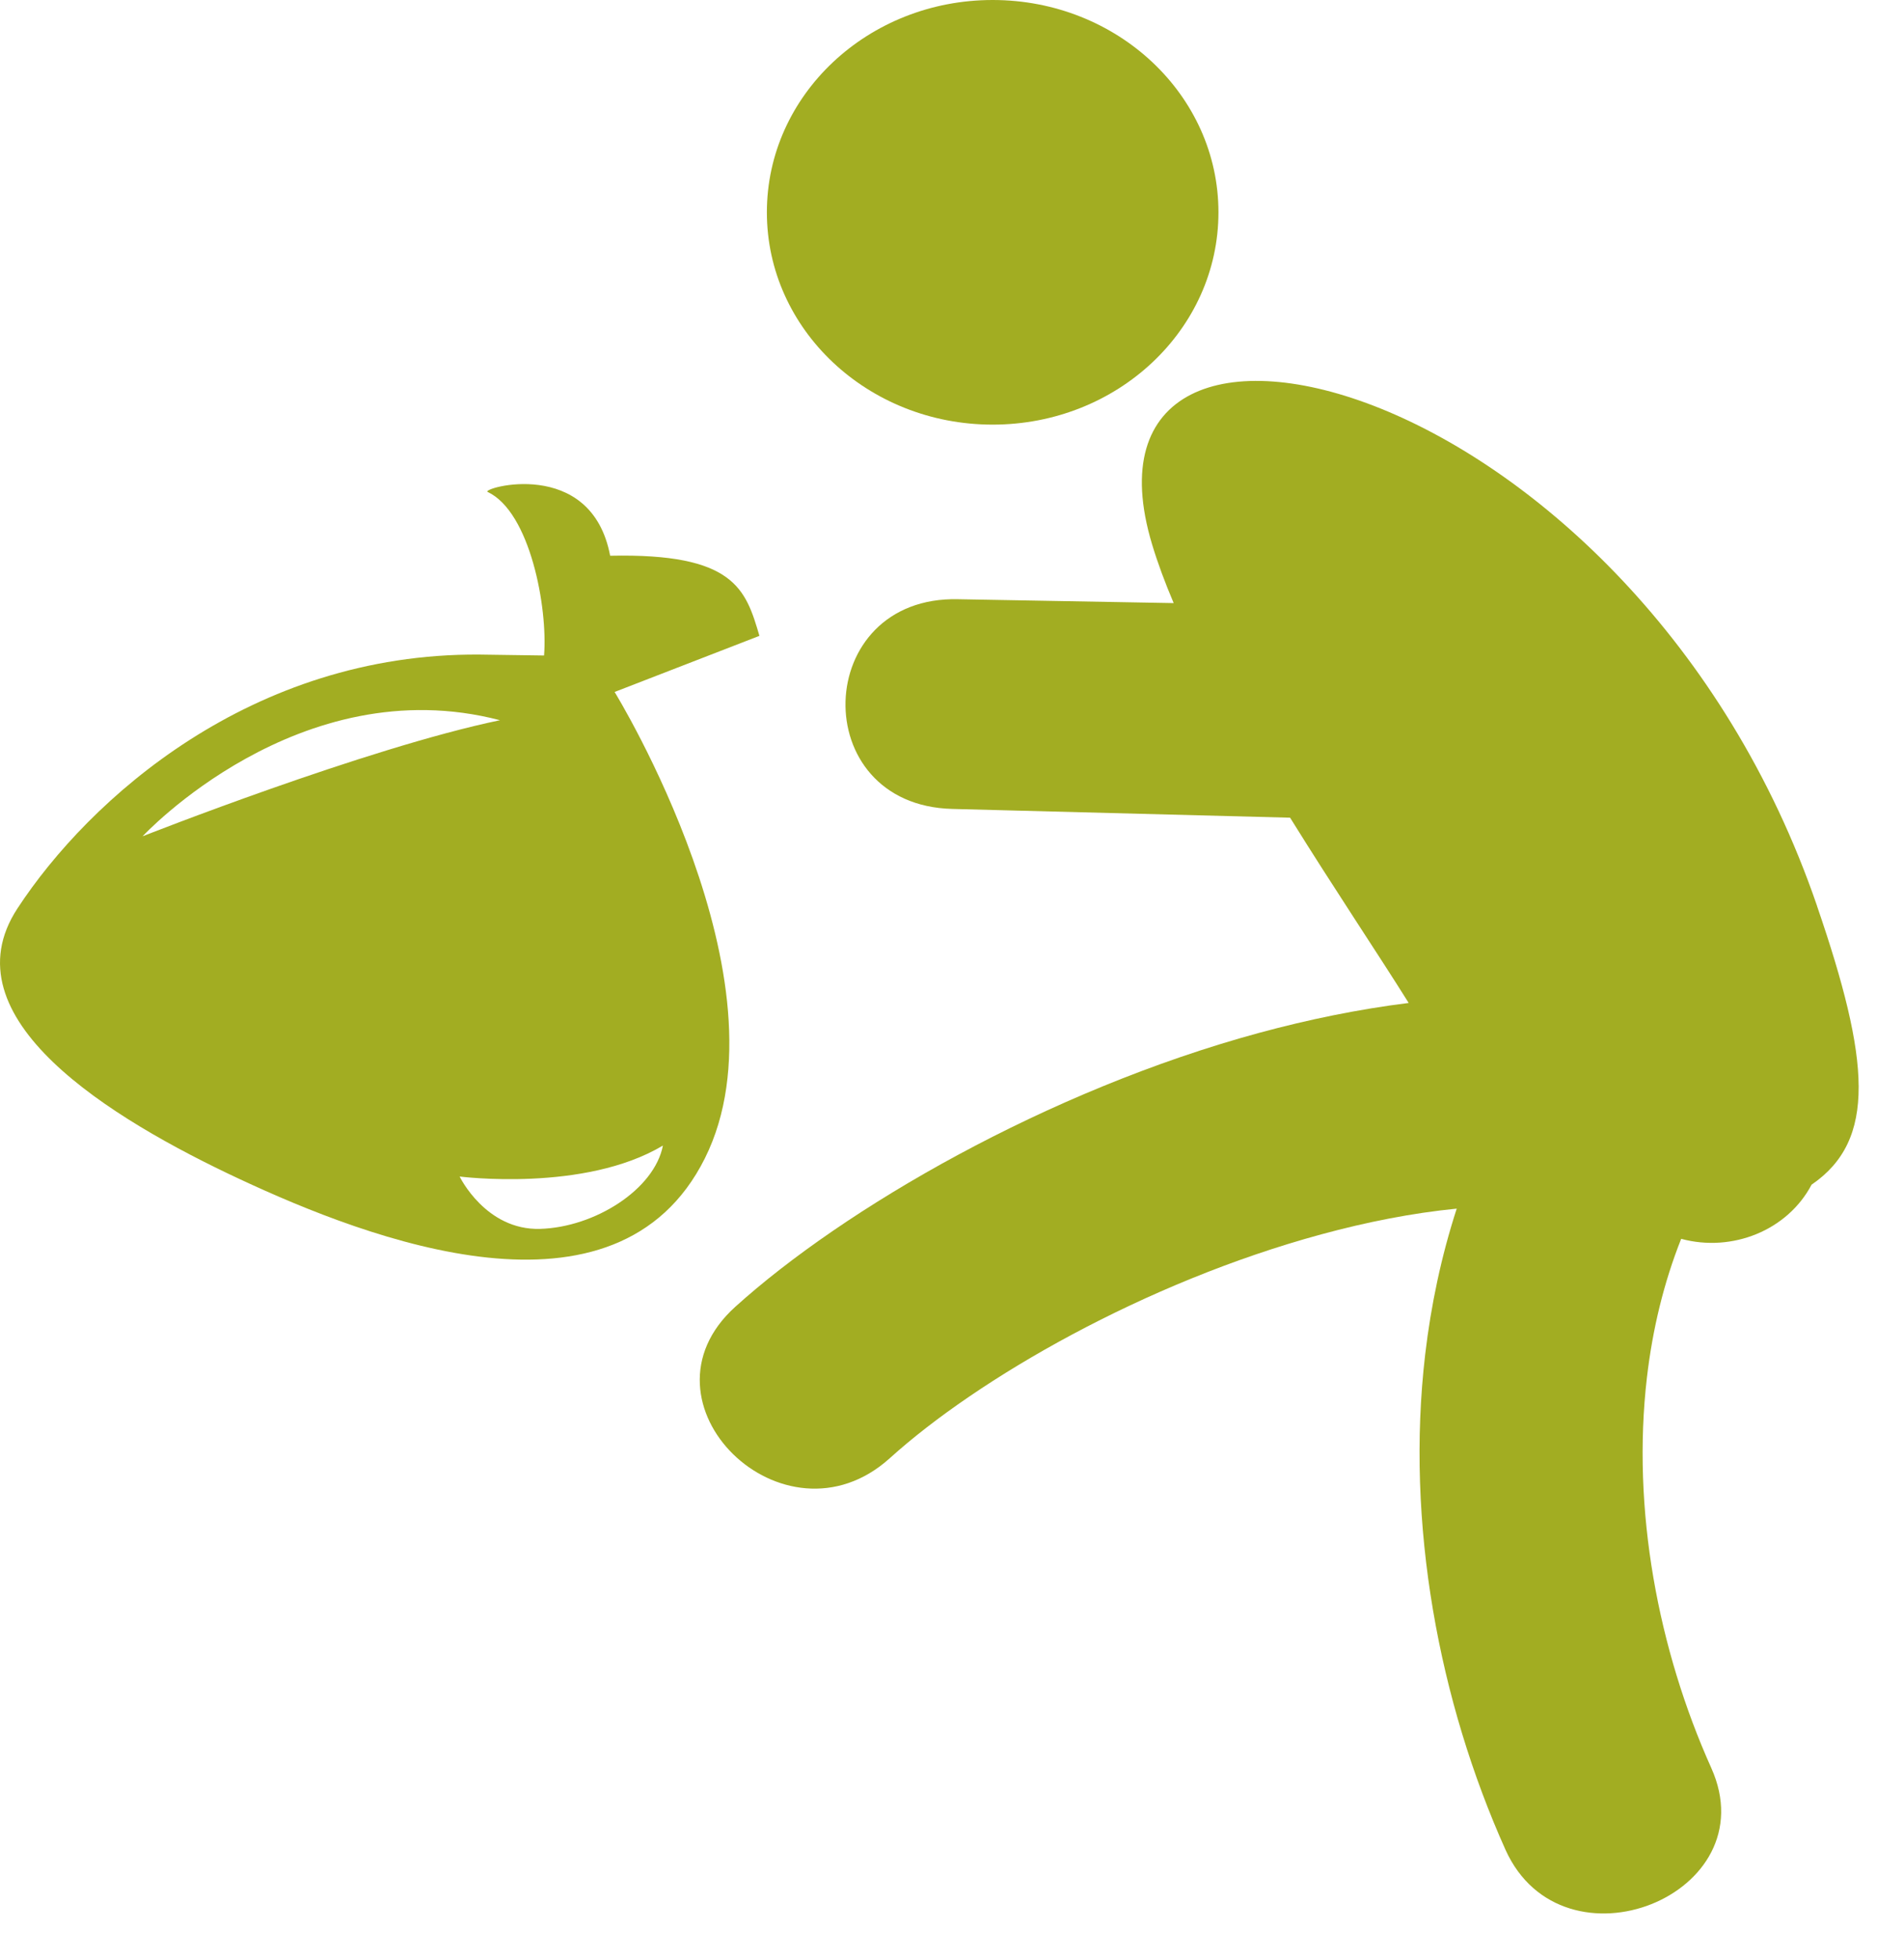
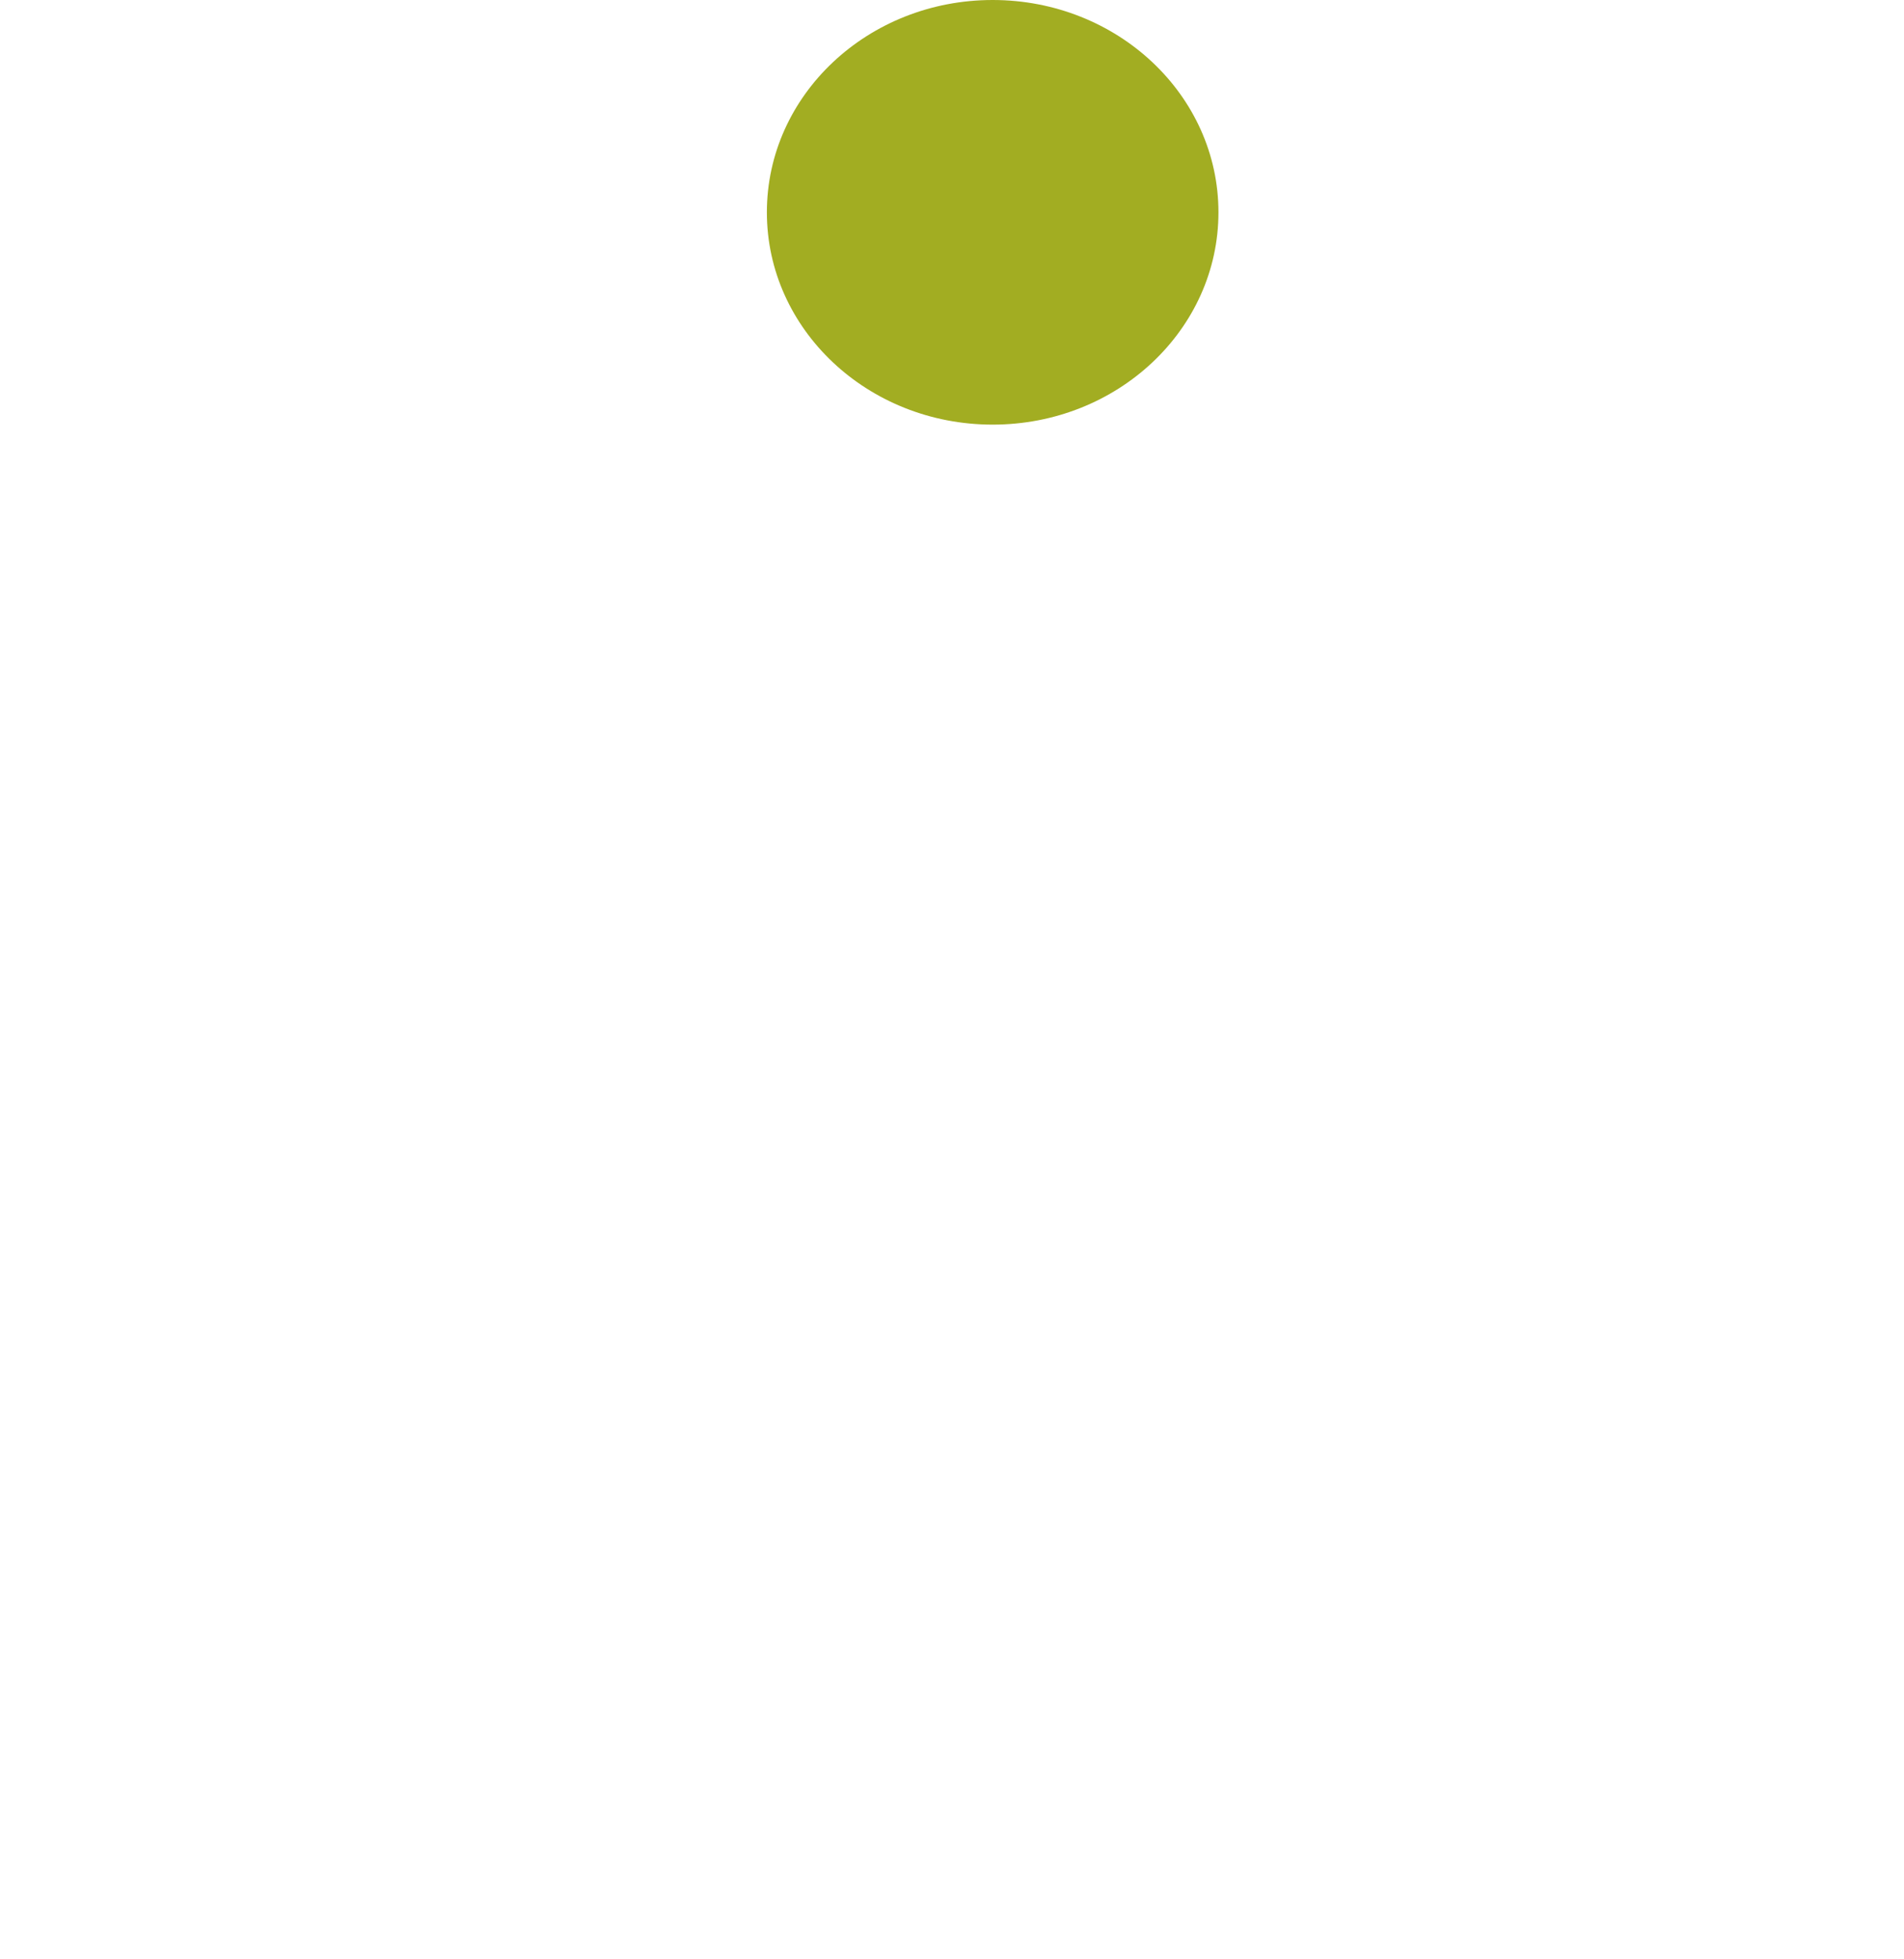
<svg xmlns="http://www.w3.org/2000/svg" width="35" height="36" viewBox="0 0 35 36" fill="none">
-   <path d="M33.301 21.767C34.501 20.947 34.376 19.484 33.401 16.646L33.402 16.646C30.041 6.853 19.456 4.286 21.178 10.002C21.281 10.345 21.416 10.707 21.575 11.081C19.731 11.048 18.078 11.019 17.619 11.01C14.925 10.941 14.814 14.795 17.507 14.863L23.715 15.024C24.517 16.315 25.328 17.522 25.895 18.428C24.975 18.542 24.053 18.732 23.144 18.978C19.245 20.038 15.509 22.21 13.516 24.011C11.57 25.766 14.409 28.548 16.356 26.793C17.969 25.334 21.039 23.562 24.287 22.68C25.123 22.453 25.963 22.287 26.778 22.207C26.495 23.079 26.305 23.977 26.198 24.888C25.835 27.996 26.451 31.259 27.674 33.986C28.728 36.324 32.509 34.818 31.456 32.481C30.482 30.312 29.991 27.736 30.275 25.304C30.378 24.426 30.583 23.569 30.904 22.762C31.842 23.015 32.858 22.607 33.301 21.767Z" fill="#A2AD22" />
  <path d="M22.398 3.901C22.398 1.746 20.54 0 18.247 0C15.955 0 14.097 1.746 14.097 3.901C14.097 6.055 15.955 7.802 18.247 7.802C20.54 7.802 22.398 6.056 22.398 3.901Z" fill="#A2AD22" />
-   <path fill-rule="evenodd" clip-rule="evenodd" d="M11.216 10.211C13.503 10.161 13.708 10.827 13.96 11.683L11.298 12.714C11.298 12.714 14.578 18.039 12.957 21.283C11.336 24.526 6.786 22.776 4.405 21.664C2.024 20.552 -0.998 18.704 0.321 16.691C1.64 14.677 4.621 11.999 8.81 12.027L10.001 12.044C10.071 11.168 9.747 9.408 8.965 9.039C8.824 8.973 10.868 8.376 11.216 10.211L11.216 10.211ZM9.191 13.233C5.495 12.267 2.621 15.366 2.621 15.366C2.621 15.366 6.733 13.743 9.191 13.233ZM12.186 21.048C10.742 21.912 8.449 21.617 8.449 21.617C8.449 21.617 8.928 22.609 9.93 22.579C10.933 22.549 12.029 21.856 12.186 21.048Z" fill="#A2AD22" />
</svg>